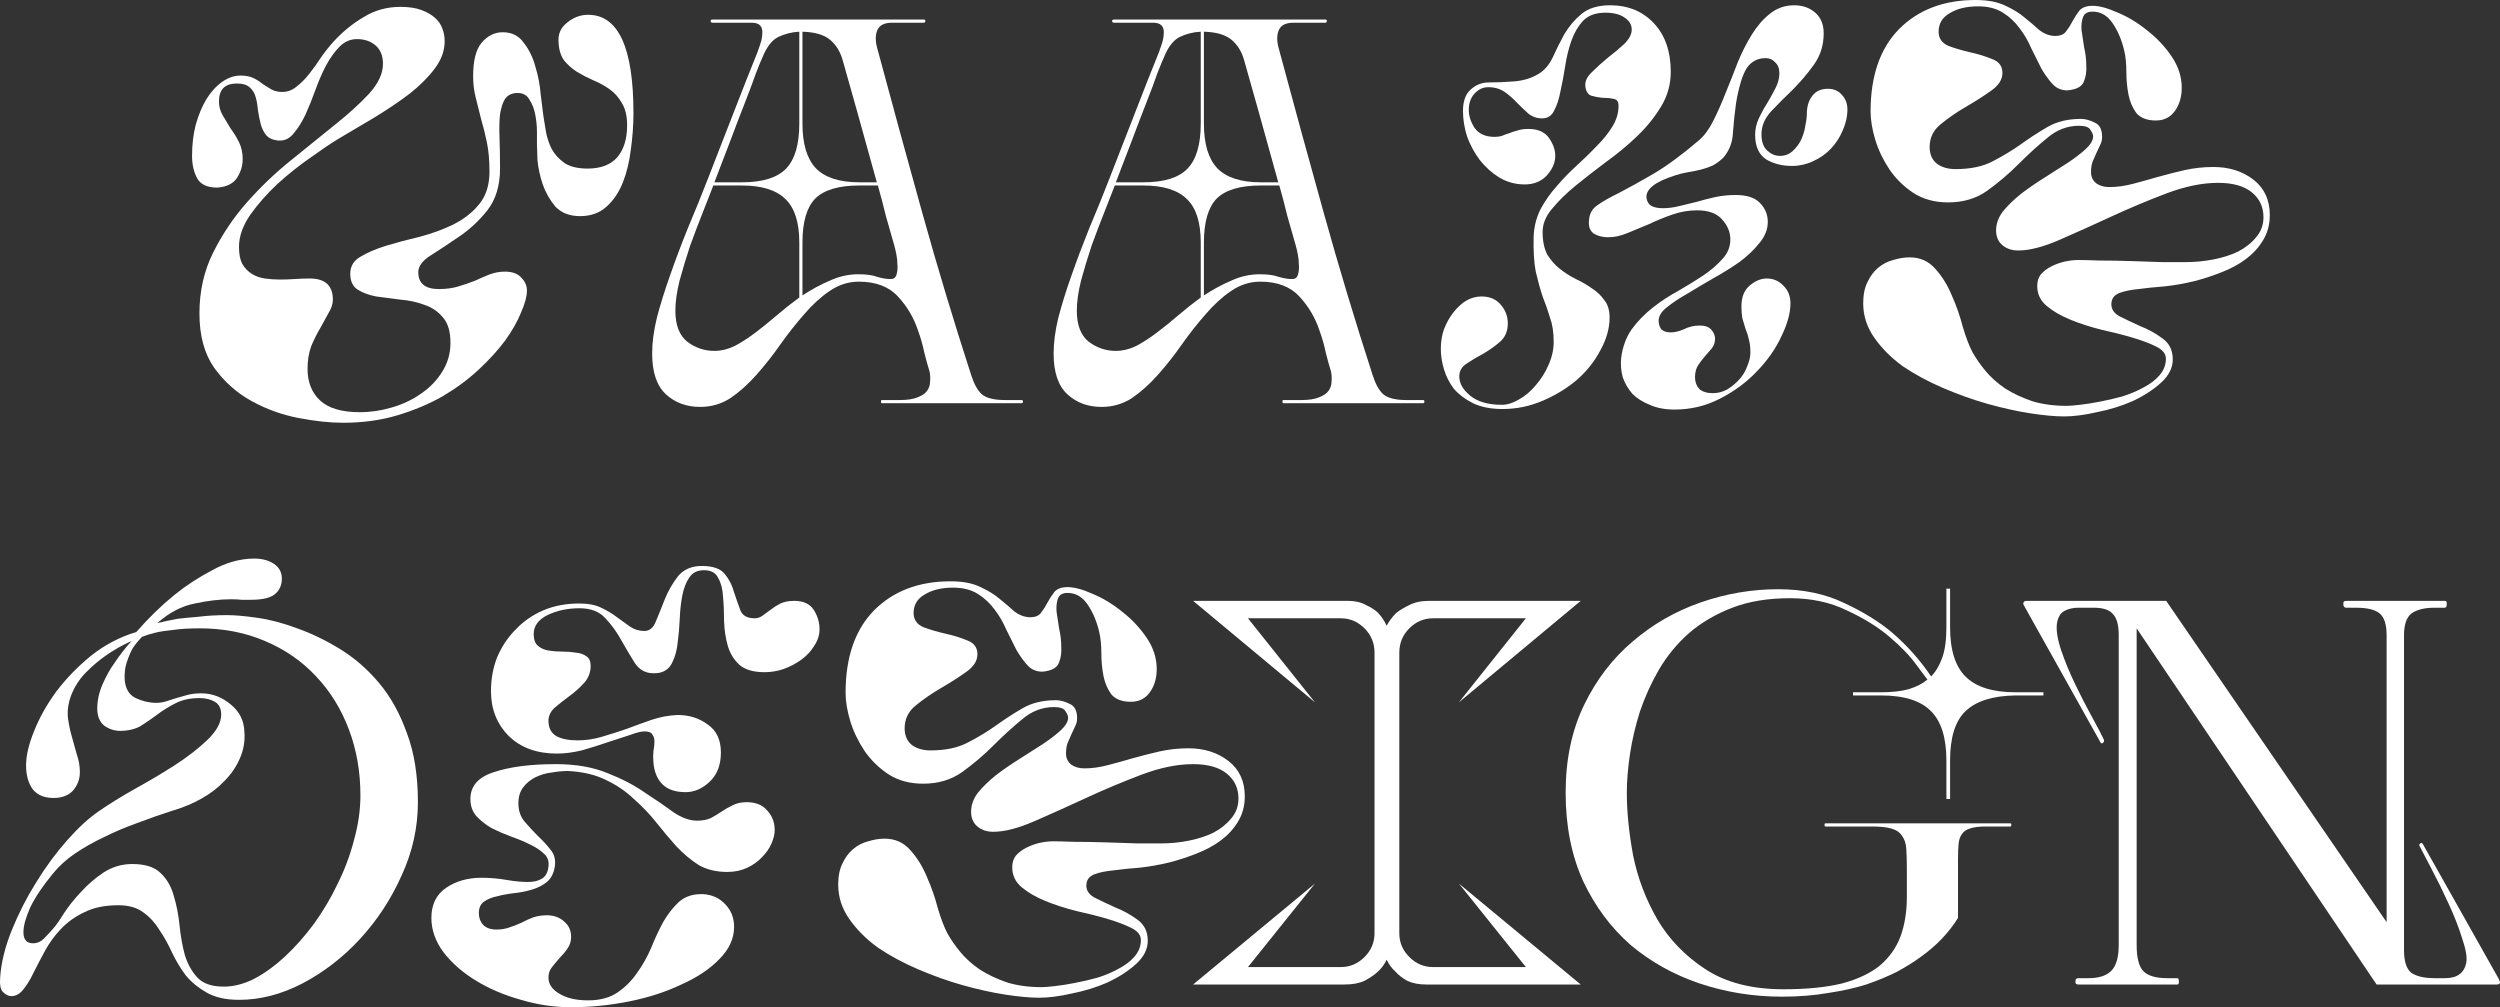
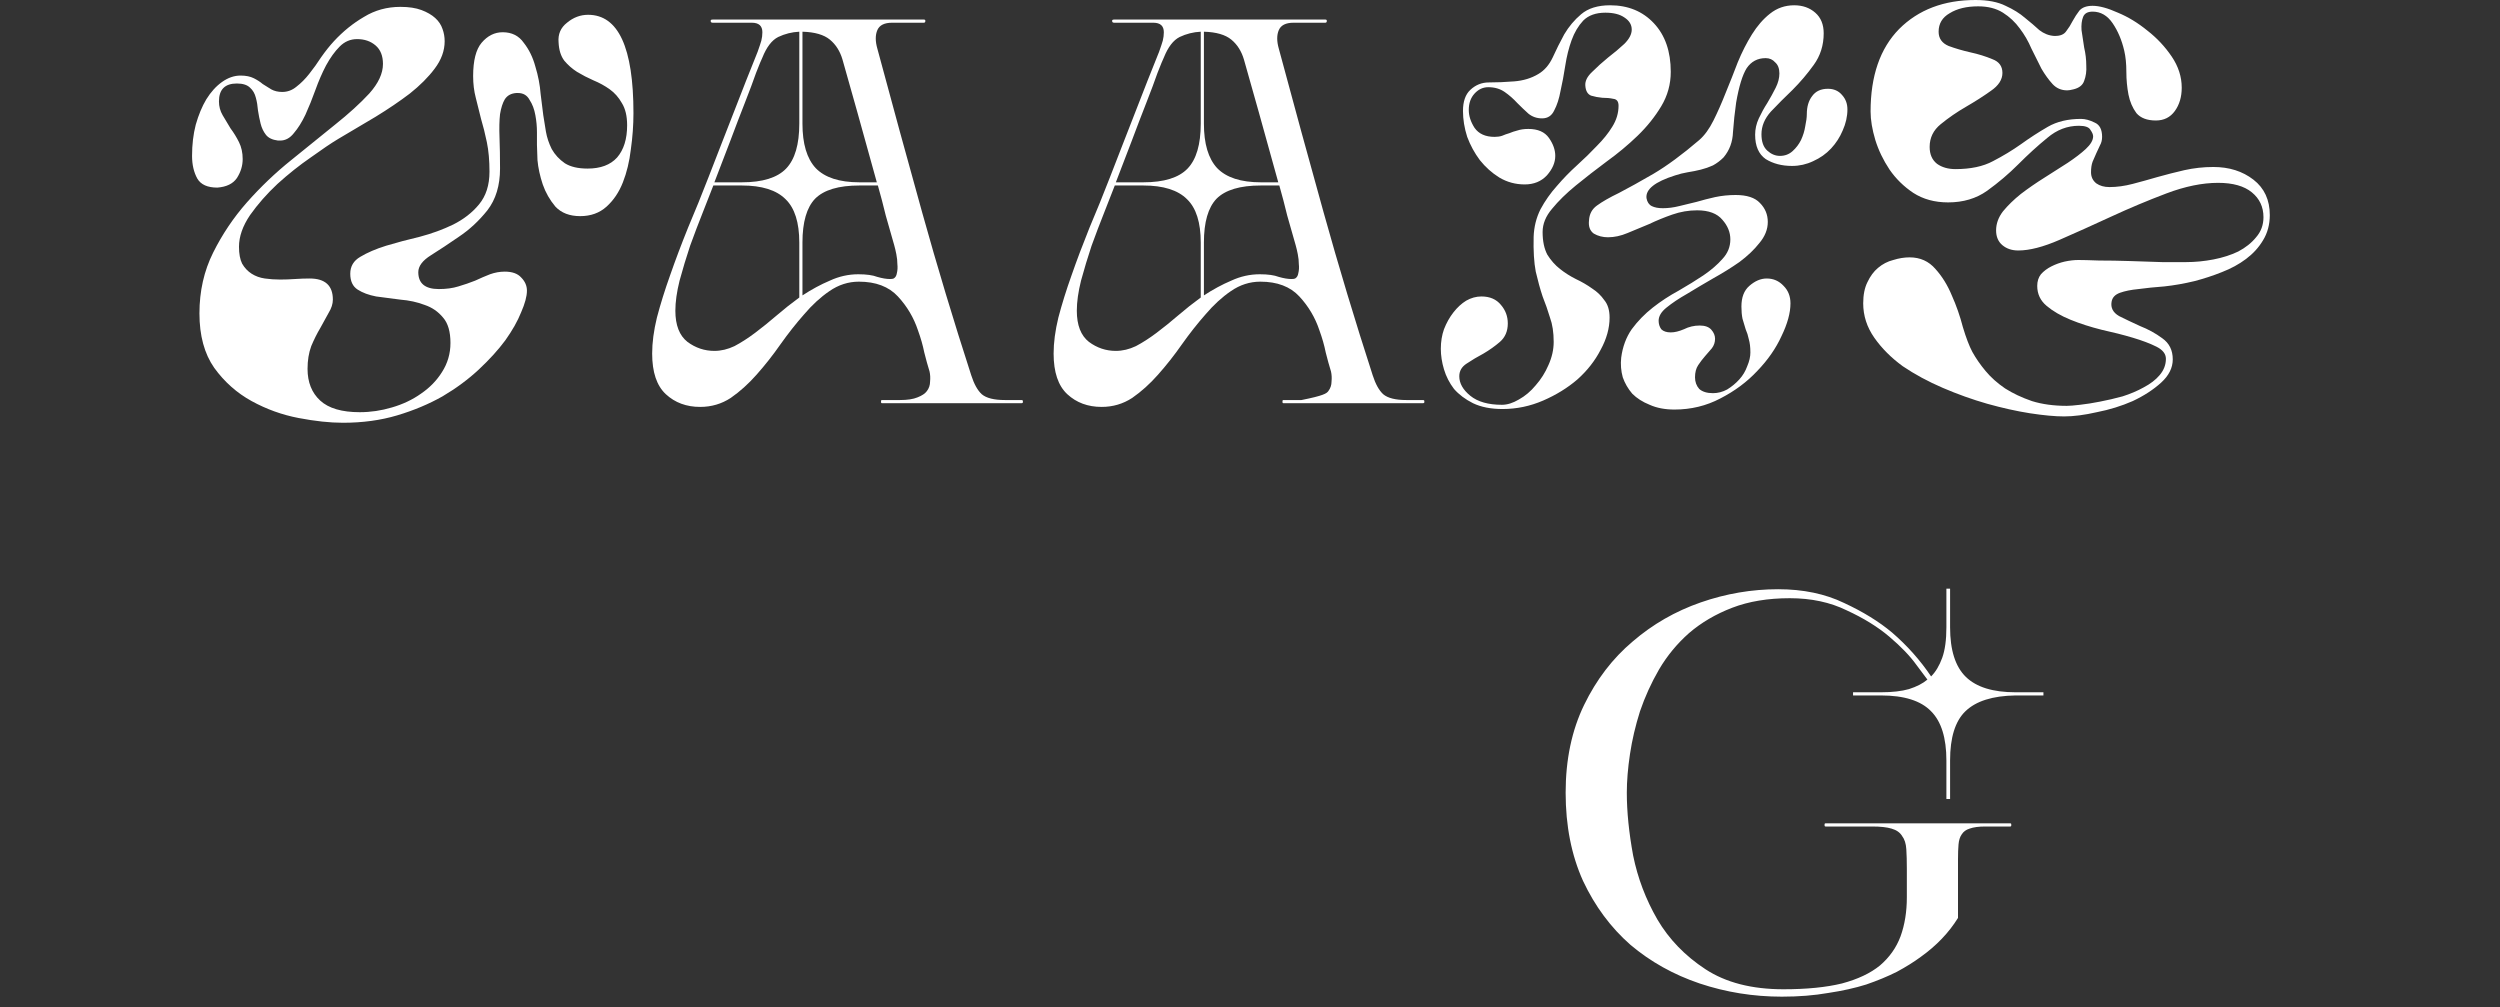
<svg xmlns="http://www.w3.org/2000/svg" width="968" height="390" viewBox="0 0 968 390" fill="none">
  <rect x="0" y="0" width="968" height="390" fill="#333333" stroke="none" />
  <g style="mix-blend-mode:overlay">
    <path d="M195.451 105.173C198.31 105.173 200.42 105.923 201.781 107.424C203.278 108.924 204.027 110.63 204.027 112.539C204.027 114.722 203.278 117.518 201.781 120.929C200.42 124.339 198.378 127.954 195.655 131.773C192.932 135.456 189.529 139.208 185.445 143.027C181.361 146.847 176.665 150.325 171.356 153.463C166.047 156.464 160.193 158.919 153.795 160.829C147.397 162.739 140.387 163.694 132.763 163.694C127.727 163.694 122.009 163.08 115.611 161.852C109.213 160.624 103.155 158.442 97.438 155.304C91.72 152.167 86.888 147.87 82.94 142.413C79.128 136.957 77.223 129.932 77.223 121.338C77.223 112.744 78.992 104.9 82.532 97.807C86.071 90.713 90.427 84.234 95.6 78.368C100.909 72.366 106.627 66.91 112.752 61.999C118.878 57.088 124.528 52.518 129.7 48.29C135.009 44.061 139.434 40.037 142.973 36.217C146.512 32.261 148.282 28.442 148.282 24.759C148.282 21.621 147.329 19.234 145.423 17.597C143.518 15.96 141.135 15.142 138.277 15.142C135.69 15.142 133.444 16.096 131.538 18.006C129.632 19.916 127.863 22.372 126.229 25.372C124.732 28.237 123.37 31.375 122.145 34.785C120.92 38.195 119.627 41.401 118.266 44.402C116.904 47.267 115.407 49.654 113.773 51.563C112.276 53.473 110.506 54.428 108.464 54.428H107.647C105.469 54.155 103.904 53.405 102.951 52.177C101.998 50.95 101.317 49.517 100.909 47.88C100.501 46.243 100.16 44.538 99.888 42.765C99.752 40.992 99.48 39.355 99.071 37.854C98.663 36.217 97.914 34.921 96.825 33.966C95.736 32.875 94.035 32.33 91.72 32.33C87.092 32.33 84.778 34.648 84.778 39.286C84.778 41.196 85.254 42.97 86.207 44.606C87.16 46.243 88.181 47.949 89.27 49.722C90.495 51.359 91.584 53.132 92.537 55.042C93.49 56.952 93.966 59.134 93.966 61.59C93.966 64.181 93.218 66.637 91.72 68.956C90.223 71.138 87.704 72.366 84.165 72.639C80.354 72.639 77.767 71.48 76.406 69.16C75.044 66.705 74.364 63.772 74.364 60.362C74.364 55.997 74.84 51.973 75.793 48.29C76.882 44.47 78.244 41.196 79.877 38.468C81.647 35.603 83.689 33.353 86.003 31.716C88.317 30.079 90.699 29.26 93.15 29.26C95.192 29.26 96.893 29.601 98.255 30.283C99.616 30.965 100.773 31.716 101.726 32.534C102.815 33.216 103.904 33.898 104.993 34.58C106.218 35.262 107.647 35.603 109.281 35.603C111.323 35.603 113.161 34.921 114.794 33.557C116.564 32.193 118.198 30.556 119.695 28.646C121.328 26.6 122.894 24.418 124.391 22.099C126.025 19.78 127.658 17.733 129.292 15.96C132.831 12.141 136.711 9.003 140.931 6.548C145.151 3.956 149.848 2.66 155.02 2.66C158.288 2.66 161.01 3.069 163.188 3.888C165.366 4.706 167.136 5.729 168.497 6.957C169.859 8.185 170.811 9.617 171.356 11.254C171.9 12.755 172.173 14.323 172.173 15.96C172.173 19.643 170.88 23.19 168.293 26.6C165.843 29.874 162.644 33.08 158.696 36.217C154.748 39.218 150.324 42.219 145.423 45.22C140.523 48.085 135.69 50.95 130.926 53.814C128.203 55.451 124.664 57.838 120.308 60.976C115.951 63.977 111.663 67.387 107.443 71.207C103.359 75.026 99.82 79.05 96.825 83.279C93.966 87.508 92.537 91.6 92.537 95.556C92.537 98.284 92.945 100.467 93.762 102.104C94.715 103.741 95.94 105.037 97.438 105.992C98.935 106.946 100.637 107.56 102.543 107.833C104.448 108.106 106.422 108.242 108.464 108.242C110.37 108.242 112.276 108.174 114.182 108.038C116.224 107.901 118.129 107.833 119.899 107.833C125.889 107.833 128.884 110.561 128.884 116.018C128.884 117.655 128.339 119.36 127.25 121.133C126.297 122.907 125.208 124.885 123.983 127.067C122.758 129.113 121.601 131.432 120.512 134.024C119.559 136.616 119.082 139.549 119.082 142.823C119.082 148.006 120.716 152.099 123.983 155.1C127.25 158.101 132.355 159.601 139.298 159.601C143.518 159.601 147.669 158.987 151.753 157.76C155.973 156.532 159.717 154.759 162.984 152.44C166.387 150.121 169.11 147.324 171.152 144.05C173.33 140.64 174.419 136.889 174.419 132.796C174.419 128.431 173.466 125.157 171.56 122.975C169.654 120.656 167.272 119.019 164.413 118.064C161.555 116.973 158.424 116.291 155.02 116.018C151.617 115.609 148.486 115.199 145.628 114.79C142.769 114.244 140.387 113.358 138.481 112.13C136.575 110.902 135.622 108.856 135.622 105.992C135.622 103.127 136.915 100.944 139.502 99.444C142.224 97.807 145.559 96.375 149.507 95.147C153.591 93.919 157.947 92.76 162.576 91.668C167.204 90.441 171.492 88.872 175.44 86.962C179.524 84.916 182.859 82.324 185.445 79.187C188.168 75.913 189.529 71.684 189.529 66.501C189.529 62.135 189.189 58.316 188.508 55.042C187.828 51.768 187.079 48.767 186.262 46.039C185.581 43.174 184.901 40.446 184.22 37.854C183.54 35.262 183.199 32.466 183.199 29.465C183.199 23.463 184.288 19.166 186.466 16.574C188.781 13.846 191.503 12.482 194.634 12.482C198.173 12.482 200.896 13.846 202.802 16.574C204.844 19.166 206.341 22.235 207.294 25.782C208.383 29.328 209.064 32.875 209.336 36.422C209.744 39.968 210.085 42.697 210.357 44.606C210.629 46.38 210.97 48.494 211.378 50.95C211.786 53.269 212.535 55.519 213.624 57.702C214.849 59.885 216.551 61.726 218.729 63.227C220.907 64.591 223.834 65.273 227.509 65.273C232.546 65.273 236.358 63.84 238.944 60.976C241.531 57.975 242.824 53.814 242.824 48.494C242.824 44.947 242.143 42.083 240.782 39.9C239.557 37.718 237.991 35.944 236.085 34.58C234.18 33.216 232.07 32.057 229.755 31.102C227.577 30.147 225.467 29.056 223.425 27.828C221.52 26.6 219.886 25.168 218.525 23.531C217.163 21.758 216.415 19.37 216.279 16.369C216.006 13.232 217.095 10.708 219.546 8.799C221.996 6.752 224.719 5.729 227.713 5.729C239.421 5.729 245.274 18.416 245.274 43.788C245.274 48.426 244.934 53.132 244.253 57.907C243.709 62.545 242.688 66.773 241.19 70.593C239.693 74.412 237.583 77.55 234.86 80.005C232.138 82.461 228.734 83.688 224.651 83.688C220.567 83.688 217.368 82.461 215.053 80.005C212.875 77.413 211.242 74.549 210.153 71.411C209.064 68.138 208.383 65 208.111 61.999C207.975 58.998 207.907 57.02 207.907 56.065C207.907 54.974 207.907 53.337 207.907 51.154C207.907 48.972 207.702 46.789 207.294 44.606C206.886 42.288 206.137 40.309 205.048 38.673C204.095 36.899 202.598 36.013 200.556 36.013H199.943C197.901 36.149 196.404 36.968 195.451 38.468C194.634 39.832 194.021 41.742 193.613 44.197C193.341 46.653 193.273 49.654 193.409 53.2C193.545 56.747 193.613 60.771 193.613 65.273C193.613 71.821 191.98 77.209 188.712 81.438C185.445 85.53 181.77 88.94 177.686 91.668C173.738 94.397 170.131 96.784 166.864 98.83C163.597 100.876 161.963 103.059 161.963 105.378C161.963 109.743 164.618 111.925 169.927 111.925C172.785 111.925 175.304 111.584 177.482 110.902C179.796 110.22 181.974 109.47 184.016 108.652C186.058 107.697 187.964 106.878 189.733 106.196C191.639 105.514 193.545 105.173 195.451 105.173Z" fill="white" />
    <path d="M341.545 154.895H348.488C351.346 154.895 353.593 154.554 355.226 153.872C356.996 153.19 358.221 152.371 358.902 151.417C359.718 150.325 360.127 149.098 360.127 147.733C360.263 146.369 360.195 145.073 359.923 143.846C359.242 141.663 358.561 139.208 357.881 136.48C357.336 133.751 356.519 130.887 355.43 127.886C353.797 122.975 351.21 118.61 347.671 114.79C344.132 110.971 339.095 109.061 332.561 109.061C328.477 109.061 324.665 110.289 321.126 112.744C317.723 115.063 314.455 118.064 311.324 121.747C308.194 125.294 305.131 129.182 302.136 133.41C299.277 137.503 296.214 141.39 292.947 145.073C289.816 148.62 286.481 151.621 282.942 154.077C279.402 156.396 275.454 157.555 271.098 157.555C265.789 157.555 261.365 155.918 257.826 152.644C254.286 149.37 252.517 144.119 252.517 136.889C252.517 132.66 253.129 128.022 254.354 122.975C255.716 117.791 257.417 112.335 259.459 106.605C261.501 100.74 263.815 94.601 266.402 88.19C269.124 81.779 271.779 75.231 274.365 68.547C275.591 65.409 277.02 61.726 278.653 57.497C280.287 53.269 281.989 48.904 283.758 44.402C285.528 39.9 287.23 35.535 288.863 31.306C290.633 26.941 292.13 23.19 293.355 20.052C294.036 18.143 294.513 16.71 294.785 15.755C295.057 14.664 295.193 13.573 295.193 12.482C295.193 10.026 293.832 8.799 291.109 8.799H275.999C275.454 8.799 275.182 8.594 275.182 8.185V7.98C275.182 7.707 275.454 7.571 275.999 7.571H357.676C358.085 7.571 358.289 7.707 358.289 7.98V8.185C358.289 8.594 358.085 8.799 357.676 8.799H345.425C342.43 8.799 340.524 9.753 339.707 11.663C338.891 13.573 338.891 15.96 339.707 18.825C345.425 40.105 351.21 61.249 357.064 82.256C362.917 103.263 369.247 124.271 376.054 145.278C377.143 148.688 378.504 151.144 380.138 152.644C381.908 154.145 384.902 154.895 389.122 154.895H395.452C395.861 154.895 396.065 155.031 396.065 155.304V155.714C396.065 155.986 395.861 156.123 395.452 156.123H341.545C341.273 156.123 341.137 155.986 341.137 155.714V155.304C341.137 155.031 341.273 154.895 341.545 154.895ZM287.23 71.821H276.203C275.114 74.685 273.753 78.164 272.119 82.256C270.486 86.348 268.852 90.645 267.219 95.147C265.721 99.648 264.36 104.15 263.135 108.652C262.046 113.017 261.501 116.905 261.501 120.315C261.501 125.908 263.067 129.932 266.198 132.387C269.329 134.706 272.8 135.866 276.612 135.866C279.198 135.866 281.784 135.252 284.371 134.024C286.957 132.66 289.612 130.955 292.334 128.909C295.057 126.863 297.848 124.612 300.706 122.156C303.565 119.701 306.492 117.382 309.487 115.199V93.919C309.487 86.144 307.717 80.551 304.178 77.141C300.638 73.594 294.989 71.821 287.23 71.821ZM295.193 22.303C294.785 23.122 293.968 25.1 292.743 28.237C291.654 31.375 290.224 35.194 288.455 39.696C286.685 44.197 284.779 49.176 282.737 54.633C280.695 59.953 278.653 65.273 276.612 70.593H287.23C295.261 70.593 300.979 68.82 304.382 65.273C307.785 61.726 309.487 55.929 309.487 47.88V12.277C306.628 12.413 303.905 13.095 301.319 14.323C298.869 15.551 296.827 18.211 295.193 22.303ZM346.242 94.942C345.153 91.123 344.064 87.303 342.975 83.484C342.022 79.528 341.001 75.64 339.912 71.821H332.765C324.733 71.821 319.016 73.526 315.613 76.936C312.345 80.346 310.712 86.007 310.712 93.919V114.381C314.251 112.062 317.791 110.152 321.33 108.652C324.869 107.015 328.545 106.196 332.356 106.196C335.487 106.196 337.938 106.537 339.707 107.219C341.613 107.765 343.247 108.038 344.608 108.038C345.289 108.038 345.765 107.97 346.037 107.833C346.718 107.424 347.126 106.742 347.263 105.787C347.535 104.696 347.603 103.536 347.467 102.308C347.467 101.081 347.331 99.785 347.058 98.421C346.786 97.057 346.514 95.897 346.242 94.942ZM332.765 70.593H339.503C336.781 60.771 334.262 51.7 331.948 43.379C329.634 35.058 327.728 28.305 326.231 23.122C325.278 19.848 323.644 17.256 321.33 15.346C319.016 13.437 315.476 12.413 310.712 12.277V47.88C310.712 55.656 312.414 61.385 315.817 65.068C319.356 68.751 325.005 70.593 332.765 70.593Z" fill="white" />
-     <path d="M496.988 154.895H503.93C506.789 154.895 509.035 154.554 510.669 153.872C512.438 153.19 513.664 152.371 514.344 151.417C515.161 150.325 515.569 149.098 515.569 147.733C515.706 146.369 515.637 145.073 515.365 143.846C514.685 141.663 514.004 139.208 513.323 136.48C512.779 133.751 511.962 130.887 510.873 127.886C509.239 122.975 506.653 118.61 503.114 114.79C499.574 110.971 494.537 109.061 488.003 109.061C483.919 109.061 480.108 110.289 476.568 112.744C473.165 115.063 469.898 118.064 466.767 121.747C463.636 125.294 460.573 129.182 457.578 133.41C454.72 137.503 451.657 141.39 448.39 145.073C445.259 148.62 441.923 151.621 438.384 154.077C434.845 156.396 430.897 157.555 426.541 157.555C421.232 157.555 416.808 155.918 413.268 152.644C409.729 149.37 407.959 144.119 407.959 136.889C407.959 132.66 408.572 128.022 409.797 122.975C411.158 117.791 412.86 112.335 414.902 106.605C416.944 100.74 419.258 94.601 421.844 88.19C424.567 81.779 427.222 75.231 429.808 68.547C431.033 65.409 432.463 61.726 434.096 57.497C435.73 53.269 437.431 48.904 439.201 44.402C440.971 39.9 442.672 35.535 444.306 31.306C446.075 26.941 447.573 23.19 448.798 20.052C449.479 18.143 449.955 16.71 450.227 15.755C450.5 14.664 450.636 13.573 450.636 12.482C450.636 10.026 449.274 8.799 446.552 8.799H431.442C430.897 8.799 430.625 8.594 430.625 8.185V7.98C430.625 7.707 430.897 7.571 431.442 7.571H513.119C513.527 7.571 513.732 7.707 513.732 7.98V8.185C513.732 8.594 513.527 8.799 513.119 8.799H500.867C497.873 8.799 495.967 9.753 495.15 11.663C494.333 13.573 494.333 15.96 495.15 18.825C500.867 40.105 506.653 61.249 512.506 82.256C518.36 103.263 524.69 124.271 531.497 145.278C532.586 148.688 533.947 151.144 535.58 152.644C537.35 154.145 540.345 154.895 544.565 154.895H550.895C551.303 154.895 551.508 155.031 551.508 155.304V155.714C551.508 155.986 551.303 156.123 550.895 156.123H496.988C496.715 156.123 496.579 155.986 496.579 155.714V155.304C496.579 155.031 496.715 154.895 496.988 154.895ZM442.672 71.821H431.646C430.557 74.685 429.195 78.164 427.562 82.256C425.928 86.348 424.295 90.645 422.661 95.147C421.164 99.648 419.802 104.15 418.577 108.652C417.488 113.017 416.944 116.905 416.944 120.315C416.944 125.908 418.509 129.932 421.64 132.387C424.771 134.706 428.242 135.866 432.054 135.866C434.641 135.866 437.227 135.252 439.813 134.024C442.4 132.66 445.054 130.955 447.777 128.909C450.5 126.863 453.29 124.612 456.149 122.156C459.008 119.701 461.934 117.382 464.929 115.199V93.919C464.929 86.144 463.16 80.551 459.62 77.141C456.081 73.594 450.432 71.821 442.672 71.821ZM450.636 22.303C450.227 23.122 449.411 25.1 448.185 28.237C447.096 31.375 445.667 35.194 443.897 39.696C442.128 44.197 440.222 49.176 438.18 54.633C436.138 59.953 434.096 65.273 432.054 70.593H442.672C450.704 70.593 456.421 68.82 459.824 65.273C463.228 61.726 464.929 55.929 464.929 47.88V12.277C462.071 12.413 459.348 13.095 456.762 14.323C454.311 15.551 452.269 18.211 450.636 22.303ZM501.684 94.942C500.595 91.123 499.506 87.303 498.417 83.484C497.464 79.528 496.443 75.64 495.354 71.821H488.207C480.176 71.821 474.458 73.526 471.055 76.936C467.788 80.346 466.154 86.007 466.154 93.919V114.381C469.694 112.062 473.233 110.152 476.773 108.652C480.312 107.015 483.987 106.196 487.799 106.196C490.93 106.196 493.38 106.537 495.15 107.219C497.056 107.765 498.689 108.038 500.051 108.038C500.731 108.038 501.208 107.97 501.48 107.833C502.161 107.424 502.569 106.742 502.705 105.787C502.977 104.696 503.046 103.536 502.909 102.308C502.909 101.081 502.773 99.785 502.501 98.421C502.229 97.057 501.956 95.897 501.684 94.942ZM488.207 70.593H494.946C492.223 60.771 489.705 51.7 487.391 43.379C485.076 35.058 483.171 28.305 481.673 23.122C480.72 19.848 479.087 17.256 476.773 15.346C474.458 13.437 470.919 12.413 466.154 12.277V47.88C466.154 55.656 467.856 61.385 471.259 65.068C474.799 68.751 480.448 70.593 488.207 70.593Z" fill="white" />
+     <path d="M496.988 154.895H503.93C512.438 153.19 513.664 152.371 514.344 151.417C515.161 150.325 515.569 149.098 515.569 147.733C515.706 146.369 515.637 145.073 515.365 143.846C514.685 141.663 514.004 139.208 513.323 136.48C512.779 133.751 511.962 130.887 510.873 127.886C509.239 122.975 506.653 118.61 503.114 114.79C499.574 110.971 494.537 109.061 488.003 109.061C483.919 109.061 480.108 110.289 476.568 112.744C473.165 115.063 469.898 118.064 466.767 121.747C463.636 125.294 460.573 129.182 457.578 133.41C454.72 137.503 451.657 141.39 448.39 145.073C445.259 148.62 441.923 151.621 438.384 154.077C434.845 156.396 430.897 157.555 426.541 157.555C421.232 157.555 416.808 155.918 413.268 152.644C409.729 149.37 407.959 144.119 407.959 136.889C407.959 132.66 408.572 128.022 409.797 122.975C411.158 117.791 412.86 112.335 414.902 106.605C416.944 100.74 419.258 94.601 421.844 88.19C424.567 81.779 427.222 75.231 429.808 68.547C431.033 65.409 432.463 61.726 434.096 57.497C435.73 53.269 437.431 48.904 439.201 44.402C440.971 39.9 442.672 35.535 444.306 31.306C446.075 26.941 447.573 23.19 448.798 20.052C449.479 18.143 449.955 16.71 450.227 15.755C450.5 14.664 450.636 13.573 450.636 12.482C450.636 10.026 449.274 8.799 446.552 8.799H431.442C430.897 8.799 430.625 8.594 430.625 8.185V7.98C430.625 7.707 430.897 7.571 431.442 7.571H513.119C513.527 7.571 513.732 7.707 513.732 7.98V8.185C513.732 8.594 513.527 8.799 513.119 8.799H500.867C497.873 8.799 495.967 9.753 495.15 11.663C494.333 13.573 494.333 15.96 495.15 18.825C500.867 40.105 506.653 61.249 512.506 82.256C518.36 103.263 524.69 124.271 531.497 145.278C532.586 148.688 533.947 151.144 535.58 152.644C537.35 154.145 540.345 154.895 544.565 154.895H550.895C551.303 154.895 551.508 155.031 551.508 155.304V155.714C551.508 155.986 551.303 156.123 550.895 156.123H496.988C496.715 156.123 496.579 155.986 496.579 155.714V155.304C496.579 155.031 496.715 154.895 496.988 154.895ZM442.672 71.821H431.646C430.557 74.685 429.195 78.164 427.562 82.256C425.928 86.348 424.295 90.645 422.661 95.147C421.164 99.648 419.802 104.15 418.577 108.652C417.488 113.017 416.944 116.905 416.944 120.315C416.944 125.908 418.509 129.932 421.64 132.387C424.771 134.706 428.242 135.866 432.054 135.866C434.641 135.866 437.227 135.252 439.813 134.024C442.4 132.66 445.054 130.955 447.777 128.909C450.5 126.863 453.29 124.612 456.149 122.156C459.008 119.701 461.934 117.382 464.929 115.199V93.919C464.929 86.144 463.16 80.551 459.62 77.141C456.081 73.594 450.432 71.821 442.672 71.821ZM450.636 22.303C450.227 23.122 449.411 25.1 448.185 28.237C447.096 31.375 445.667 35.194 443.897 39.696C442.128 44.197 440.222 49.176 438.18 54.633C436.138 59.953 434.096 65.273 432.054 70.593H442.672C450.704 70.593 456.421 68.82 459.824 65.273C463.228 61.726 464.929 55.929 464.929 47.88V12.277C462.071 12.413 459.348 13.095 456.762 14.323C454.311 15.551 452.269 18.211 450.636 22.303ZM501.684 94.942C500.595 91.123 499.506 87.303 498.417 83.484C497.464 79.528 496.443 75.64 495.354 71.821H488.207C480.176 71.821 474.458 73.526 471.055 76.936C467.788 80.346 466.154 86.007 466.154 93.919V114.381C469.694 112.062 473.233 110.152 476.773 108.652C480.312 107.015 483.987 106.196 487.799 106.196C490.93 106.196 493.38 106.537 495.15 107.219C497.056 107.765 498.689 108.038 500.051 108.038C500.731 108.038 501.208 107.97 501.48 107.833C502.161 107.424 502.569 106.742 502.705 105.787C502.977 104.696 503.046 103.536 502.909 102.308C502.909 101.081 502.773 99.785 502.501 98.421C502.229 97.057 501.956 95.897 501.684 94.942ZM488.207 70.593H494.946C492.223 60.771 489.705 51.7 487.391 43.379C485.076 35.058 483.171 28.305 481.673 23.122C480.72 19.848 479.087 17.256 476.773 15.346C474.458 13.437 470.919 12.413 466.154 12.277V47.88C466.154 55.656 467.856 61.385 471.259 65.068C474.799 68.751 480.448 70.593 488.207 70.593Z" fill="white" />
    <path d="M677.75 136.48C677.75 134.433 677.546 132.728 677.138 131.364C676.866 130 676.457 128.704 675.913 127.476C675.504 126.112 675.096 124.748 674.687 123.384C674.415 122.02 674.279 120.451 674.279 118.678C674.279 115.131 675.3 112.471 677.342 110.698C679.52 108.788 681.766 107.833 684.08 107.833C686.667 107.833 688.845 108.788 690.615 110.698C692.384 112.471 693.269 114.722 693.269 117.45C693.269 121.133 692.112 125.362 689.798 130.136C687.62 134.911 684.489 139.412 680.405 143.641C676.457 147.87 671.693 151.417 666.111 154.281C660.666 157.146 654.745 158.578 648.346 158.578C644.671 158.578 641.472 157.964 638.749 156.737C636.027 155.645 633.781 154.213 632.011 152.44C630.377 150.53 629.152 148.416 628.335 146.097C627.655 143.641 627.451 141.118 627.723 138.526C628.267 134.297 629.629 130.614 631.807 127.476C634.121 124.339 636.843 121.543 639.974 119.087C643.105 116.632 646.441 114.449 649.98 112.539C653.519 110.493 656.718 108.515 659.577 106.605C662.572 104.559 665.022 102.445 666.928 100.262C668.97 98.08 669.991 95.556 669.991 92.692C669.991 89.963 668.97 87.44 666.928 85.121C664.886 82.665 661.619 81.438 657.127 81.438C653.86 81.438 650.661 81.983 647.53 83.075C644.399 84.166 641.404 85.394 638.545 86.758C635.686 87.985 632.896 89.145 630.173 90.236C627.587 91.327 625.068 91.873 622.618 91.873C620.576 91.873 618.738 91.396 617.105 90.441C615.607 89.349 614.995 87.644 615.267 85.325C615.403 82.87 616.424 80.96 618.33 79.596C620.372 78.096 623.231 76.459 626.906 74.685C630.582 72.775 635.006 70.32 640.179 67.319C645.488 64.181 651.409 59.816 657.944 54.224C659.985 52.45 661.823 49.926 663.457 46.653C665.09 43.379 666.656 39.832 668.153 36.013C669.787 32.057 671.352 28.101 672.85 24.145C674.483 20.189 676.321 16.574 678.363 13.3C680.405 10.026 682.719 7.366 685.306 5.32C688.028 3.137 691.159 2.046 694.698 2.046C697.966 2.046 700.688 3.001 702.866 4.911C705.044 6.821 706.133 9.481 706.133 12.891C706.133 17.529 704.84 21.621 702.254 25.168C699.803 28.578 697.081 31.784 694.086 34.785C691.091 37.65 688.3 40.446 685.714 43.174C683.264 45.902 682.038 48.835 682.038 51.973C682.038 54.837 682.787 56.952 684.285 58.316C685.782 59.68 687.416 60.362 689.185 60.362C691.091 60.362 692.725 59.748 694.086 58.52C695.447 57.293 696.536 55.86 697.353 54.224C698.17 52.45 698.714 50.677 698.987 48.904C699.395 46.994 699.599 45.425 699.599 44.197C699.599 41.333 700.28 39.014 701.641 37.24C703.002 35.331 705.044 34.376 707.767 34.376C710.081 34.376 711.919 35.194 713.28 36.831C714.641 38.332 715.322 40.173 715.322 42.356C715.322 45.084 714.709 47.812 713.484 50.54C712.395 53.132 710.898 55.451 708.992 57.497C707.086 59.544 704.772 61.181 702.049 62.408C699.463 63.636 696.74 64.25 693.882 64.25C689.934 64.25 686.531 63.363 683.672 61.59C680.949 59.68 679.588 56.542 679.588 52.177C679.588 49.995 680.065 47.88 681.017 45.834C681.97 43.788 683.059 41.81 684.285 39.9C685.51 37.854 686.599 35.876 687.552 33.966C688.505 32.057 688.981 30.215 688.981 28.442C688.981 26.532 688.436 25.1 687.347 24.145C686.395 23.053 685.169 22.508 683.672 22.508C680.541 22.508 678.091 23.804 676.321 26.396C674.687 28.987 673.326 33.421 672.237 39.696C671.693 43.515 671.284 47.335 671.012 51.154C670.876 54.974 669.651 58.248 667.336 60.976C666.111 62.204 664.75 63.227 663.253 64.045C661.755 64.727 660.19 65.273 658.556 65.682C656.923 66.091 655.221 66.432 653.451 66.705C651.818 66.978 650.184 67.387 648.551 67.933C640.791 70.388 637.116 73.321 637.524 76.731C637.796 78.232 638.477 79.255 639.566 79.801C640.655 80.346 642.084 80.619 643.854 80.619C645.896 80.619 648.006 80.346 650.184 79.801C652.362 79.255 654.608 78.709 656.923 78.164C659.237 77.482 661.619 76.868 664.069 76.322C666.656 75.776 669.31 75.504 672.033 75.504C676.389 75.504 679.52 76.527 681.426 78.573C683.468 80.619 684.489 83.075 684.489 85.939C684.489 88.804 683.4 91.532 681.222 94.124C679.18 96.716 676.593 99.171 673.462 101.49C670.331 103.673 666.928 105.787 663.253 107.833C659.713 109.879 656.378 111.857 653.247 113.767C650.116 115.54 647.462 117.314 645.284 119.087C643.242 120.724 642.221 122.429 642.221 124.203C642.221 125.43 642.561 126.522 643.242 127.476C644.058 128.295 645.284 128.704 646.917 128.704C648.415 128.704 650.116 128.295 652.022 127.476C653.928 126.522 655.97 126.044 658.148 126.044C660.19 126.044 661.687 126.59 662.64 127.681C663.593 128.772 664.069 129.932 664.069 131.159C664.069 132.524 663.661 133.751 662.844 134.843C662.027 135.797 661.143 136.821 660.19 137.912C659.237 139.003 658.352 140.163 657.535 141.39C656.718 142.618 656.31 144.187 656.31 146.097C656.31 147.87 656.854 149.37 657.944 150.598C659.169 151.689 660.938 152.235 663.253 152.235C665.158 152.235 666.996 151.758 668.766 150.803C670.535 149.711 672.101 148.416 673.462 146.915C674.824 145.414 675.845 143.709 676.525 141.8C677.342 139.89 677.75 138.116 677.75 136.48ZM591.785 49.926C595.46 49.926 598.115 51.086 599.748 53.405C601.382 55.724 602.199 58.043 602.199 60.362C602.199 62.954 601.11 65.477 598.932 67.933C596.753 70.252 593.895 71.411 590.355 71.411C586.816 71.411 583.549 70.525 580.554 68.751C577.695 66.978 575.177 64.727 572.999 61.999C570.957 59.271 569.323 56.27 568.098 52.996C567.009 49.586 566.465 46.243 566.465 42.97C566.465 39.286 567.418 36.558 569.323 34.785C571.365 32.875 573.748 31.92 576.47 31.92C579.601 31.92 582.868 31.784 586.271 31.511C589.811 31.238 592.942 30.283 595.664 28.646C597.979 27.282 599.816 25.168 601.178 22.303C602.539 19.302 604.036 16.301 605.67 13.3C607.44 10.299 609.618 7.707 612.204 5.525C614.927 3.206 618.67 2.046 623.435 2.046C630.377 2.046 636.027 4.365 640.383 9.003C644.739 13.641 646.917 19.916 646.917 27.828C646.917 32.602 645.692 37.036 643.242 41.128C640.791 45.22 637.728 49.04 634.053 52.587C630.377 56.133 626.362 59.475 622.005 62.613C617.785 65.75 613.838 68.82 610.162 71.821C606.487 74.822 603.424 77.823 600.973 80.824C598.523 83.688 597.298 86.689 597.298 89.827C597.298 93.374 597.911 96.306 599.136 98.625C600.497 100.808 602.131 102.65 604.036 104.15C605.942 105.651 607.984 106.946 610.162 108.038C612.476 109.129 614.586 110.357 616.492 111.721C618.398 112.949 619.964 114.449 621.189 116.222C622.55 117.859 623.231 120.11 623.231 122.975C623.231 127.067 622.073 131.228 619.759 135.456C617.581 139.685 614.586 143.505 610.775 146.915C606.963 150.189 602.539 152.917 597.502 155.1C592.465 157.282 587.224 158.374 581.779 158.374C577.287 158.374 573.475 157.623 570.344 156.123C567.35 154.622 564.899 152.781 562.993 150.598C561.224 148.279 559.93 145.756 559.114 143.027C558.297 140.299 557.889 137.639 557.889 135.047C557.889 132.319 558.297 129.795 559.114 127.476C560.067 125.021 561.292 122.838 562.789 120.929C564.287 119.019 565.92 117.518 567.69 116.427C569.596 115.336 571.57 114.79 573.611 114.79C576.879 114.79 579.397 115.881 581.167 118.064C582.936 120.11 583.821 122.497 583.821 125.226C583.821 128.227 582.8 130.614 580.758 132.387C578.852 134.024 576.742 135.525 574.428 136.889C572.114 138.116 569.936 139.412 567.894 140.776C565.988 142.004 565.035 143.641 565.035 145.687C565.035 148.416 566.465 150.939 569.323 153.258C572.182 155.577 576.266 156.737 581.575 156.737C583.617 156.737 585.795 156.055 588.109 154.69C590.56 153.326 592.738 151.485 594.643 149.166C596.685 146.847 598.319 144.255 599.544 141.39C600.905 138.389 601.586 135.388 601.586 132.387C601.586 128.704 601.11 125.567 600.157 122.975C599.34 120.247 598.387 117.518 597.298 114.79C596.345 111.925 595.46 108.72 594.643 105.173C593.963 101.626 593.691 97.125 593.827 91.668C593.963 87.849 594.848 84.302 596.481 81.028C598.251 77.754 600.361 74.753 602.811 72.025C605.262 69.16 607.848 66.501 610.571 64.045C613.429 61.453 616.016 58.93 618.33 56.474C620.78 54.019 622.754 51.563 624.252 49.108C625.885 46.516 626.702 43.788 626.702 40.923C626.702 39.286 626.021 38.4 624.66 38.263C623.435 37.991 622.005 37.854 620.372 37.854C618.874 37.718 617.445 37.445 616.084 37.036C614.723 36.49 613.974 35.194 613.838 33.148C613.702 31.375 614.586 29.601 616.492 27.828C618.398 25.918 620.44 24.077 622.618 22.303C624.932 20.53 627.042 18.757 628.948 16.983C630.854 15.073 631.807 13.232 631.807 11.459C631.807 9.549 630.854 7.98 628.948 6.752C627.178 5.525 624.728 4.911 621.597 4.911C617.922 4.911 615.063 5.934 613.021 7.98C611.115 10.026 609.618 12.55 608.529 15.551C607.44 18.552 606.623 21.826 606.078 25.372C605.534 28.919 604.921 32.193 604.241 35.194C603.696 38.195 602.879 40.719 601.79 42.765C600.837 44.811 599.272 45.834 597.094 45.834C595.052 45.834 593.282 45.22 591.785 43.993C590.423 42.765 588.994 41.401 587.497 39.9C585.999 38.263 584.366 36.831 582.596 35.603C580.826 34.376 578.716 33.762 576.266 33.762C574.224 33.762 572.454 34.58 570.957 36.217C569.46 37.854 568.711 39.968 568.711 42.56C568.711 44.879 569.46 47.198 570.957 49.517C572.59 51.836 575.177 52.996 578.716 52.996C579.805 52.996 580.758 52.859 581.575 52.587C582.528 52.177 583.481 51.836 584.434 51.563C585.387 51.154 586.408 50.813 587.497 50.54C588.722 50.131 590.151 49.926 591.785 49.926Z" fill="white" />
    <path d="M816.79 72.434C819.649 72.434 822.644 72.025 825.775 71.207C828.906 70.388 832.105 69.502 835.372 68.547C838.775 67.592 842.247 66.705 845.786 65.887C849.462 65.068 853.205 64.659 857.017 64.659C863.143 64.659 868.315 66.296 872.535 69.57C876.755 72.844 878.865 77.413 878.865 83.279C878.865 86.962 877.981 90.236 876.211 93.101C874.577 95.829 872.399 98.216 869.677 100.262C866.954 102.309 863.823 104.014 860.284 105.378C856.881 106.742 853.341 107.901 849.666 108.856C845.718 109.811 841.838 110.493 838.027 110.902C834.351 111.175 831.016 111.516 828.021 111.925C825.162 112.198 822.78 112.676 820.874 113.358C818.969 114.04 817.88 115.199 817.607 116.836C817.199 119.155 818.152 120.997 820.466 122.361C822.916 123.589 825.639 124.885 828.634 126.249C831.765 127.476 834.623 129.045 837.21 130.955C839.932 132.865 841.294 135.593 841.294 139.14C841.294 142.413 839.796 145.414 836.801 148.143C833.807 150.871 830.131 153.258 825.775 155.304C821.419 157.214 816.79 158.646 811.89 159.601C807.125 160.693 802.905 161.238 799.23 161.238C795.69 161.238 791.266 160.829 785.957 160.011C780.784 159.192 775.271 157.964 769.418 156.327C763.7 154.69 757.983 152.644 752.265 150.189C746.548 147.733 741.375 144.937 736.746 141.8C732.254 138.526 728.579 134.843 725.72 130.75C722.861 126.658 721.432 122.225 721.432 117.45C721.432 114.176 721.976 111.448 723.065 109.265C724.155 106.946 725.516 105.105 727.149 103.741C728.919 102.24 730.893 101.217 733.071 100.672C735.249 99.99 737.359 99.648 739.401 99.648C743.485 99.648 746.82 101.149 749.406 104.15C751.993 107.015 754.103 110.425 755.737 114.381C757.506 118.337 758.936 122.429 760.025 126.658C761.25 130.75 762.475 133.956 763.7 136.275C765.061 138.73 766.763 141.186 768.805 143.641C770.847 146.097 773.365 148.347 776.36 150.394C779.355 152.303 782.826 153.94 786.774 155.304C790.722 156.532 795.214 157.146 800.251 157.146C801.34 157.146 803.041 157.009 805.356 156.737C807.806 156.464 810.392 156.055 813.115 155.509C815.974 154.963 818.9 154.281 821.895 153.463C824.89 152.508 827.613 151.348 830.063 149.984C832.65 148.62 834.691 147.051 836.189 145.278C837.822 143.368 838.639 141.254 838.639 138.935C838.639 137.025 837.414 135.456 834.964 134.229C832.513 133.001 829.451 131.842 825.775 130.75C822.1 129.659 818.084 128.636 813.728 127.681C809.371 126.59 805.356 125.294 801.68 123.793C798.005 122.293 794.942 120.519 792.491 118.473C790.041 116.427 788.816 113.835 788.816 110.698C788.816 108.924 789.292 107.424 790.245 106.196C791.334 104.969 792.696 103.945 794.329 103.127C795.963 102.308 797.664 101.695 799.434 101.285C801.34 100.876 803.109 100.672 804.743 100.672C806.377 100.672 809.031 100.74 812.707 100.876C816.518 100.876 820.534 100.944 824.754 101.081C829.11 101.217 833.262 101.354 837.21 101.49C841.294 101.49 844.357 101.49 846.399 101.49C849.938 101.49 853.477 101.149 857.017 100.467C860.556 99.785 863.755 98.762 866.614 97.398C869.472 95.897 871.787 94.056 873.556 91.873C875.462 89.691 876.415 87.099 876.415 84.098C876.415 80.142 874.918 76.936 871.923 74.481C868.928 72.025 864.572 70.797 858.854 70.797C852.729 70.797 846.058 72.162 838.843 74.89C831.629 77.618 824.482 80.619 817.403 83.893C810.324 87.167 803.654 90.168 797.392 92.896C791.13 95.624 785.821 96.989 781.465 96.989C779.015 96.989 776.973 96.306 775.339 94.942C773.706 93.578 772.889 91.668 772.889 89.213C772.889 86.621 773.774 84.166 775.543 81.847C777.449 79.528 779.763 77.277 782.486 75.094C785.345 72.912 788.408 70.797 791.675 68.751C794.942 66.705 797.937 64.795 800.659 63.022C803.518 61.112 805.832 59.339 807.602 57.702C809.508 55.929 810.46 54.292 810.46 52.791C810.46 52.109 810.12 51.291 809.439 50.336C808.895 49.245 807.398 48.699 804.947 48.699C800.455 48.699 796.371 50.268 792.696 53.405C789.02 56.406 785.277 59.816 781.465 63.636C777.789 67.319 773.774 70.729 769.418 73.867C765.198 76.868 760.161 78.368 754.307 78.368C749.134 78.368 744.642 77.141 740.83 74.685C737.155 72.23 734.092 69.229 731.642 65.682C729.191 61.999 727.354 58.179 726.128 54.224C724.903 50.131 724.291 46.448 724.291 43.174C724.291 29.397 727.966 18.757 735.317 11.254C742.804 3.751 752.674 0 764.925 0C769.69 0 773.569 0.75 776.564 2.251C779.559 3.615 782.078 5.184 784.119 6.957C786.161 8.594 787.999 10.163 789.633 11.663C791.402 13.027 793.308 13.777 795.35 13.914H795.758C797.8 13.914 799.23 13.3 800.047 12.072C800.999 10.845 801.816 9.549 802.497 8.185C803.314 6.684 804.199 5.32 805.151 4.092C806.24 2.865 807.942 2.251 810.256 2.251C812.843 2.251 816.11 3.137 820.058 4.911C824.005 6.548 827.817 8.867 831.492 11.868C835.168 14.732 838.299 18.075 840.885 21.894C843.472 25.713 844.765 29.738 844.765 33.966C844.765 37.513 843.88 40.514 842.111 42.97C840.341 45.425 837.891 46.653 834.76 46.653C831.356 46.653 828.838 45.698 827.204 43.788C825.707 41.742 824.686 39.355 824.141 36.626C823.597 33.762 823.325 30.829 823.325 27.828C823.325 24.69 823.052 21.962 822.508 19.643C821.555 15.551 820.058 12.004 818.016 9.003C815.974 6.002 813.387 4.502 810.256 4.502C808.35 4.502 807.125 5.184 806.581 6.548C806.036 7.912 805.832 9.617 805.968 11.663C806.24 13.709 806.581 15.96 806.989 18.416C807.534 20.735 807.806 23.053 807.806 25.372C807.942 27.555 807.67 29.533 806.989 31.306C806.445 32.943 805.083 34.035 802.905 34.58C801.816 34.853 800.999 34.989 800.455 34.989C798.141 34.989 796.235 34.171 794.738 32.534C793.24 30.897 791.811 28.919 790.449 26.6C789.224 24.145 787.931 21.553 786.57 18.825C785.345 15.96 783.847 13.368 782.078 11.049C780.308 8.594 778.13 6.548 775.543 4.911C772.957 3.274 769.758 2.455 765.946 2.455C761.454 2.455 757.778 3.342 754.92 5.115C752.061 6.752 750.632 9.14 750.632 12.277C750.632 14.869 751.925 16.71 754.511 17.802C757.098 18.757 759.888 19.575 762.883 20.257C766.014 20.939 768.873 21.826 771.459 22.917C774.046 23.872 775.339 25.645 775.339 28.237C775.339 30.829 773.842 33.148 770.847 35.194C767.988 37.24 764.789 39.286 761.25 41.333C757.71 43.379 754.443 45.63 751.448 48.085C748.59 50.404 747.16 53.337 747.16 56.883C747.16 59.748 748.113 61.931 750.019 63.431C751.925 64.795 754.307 65.477 757.166 65.477C763.019 65.477 767.852 64.454 771.664 62.408C775.611 60.362 779.219 58.179 782.486 55.86C785.889 53.405 789.36 51.154 792.9 49.108C796.439 47.062 800.727 46.039 805.764 46.039C807.398 46.039 809.167 46.516 811.073 47.471C812.979 48.29 813.932 50.131 813.932 52.996C813.932 54.224 813.66 55.315 813.115 56.27C812.707 57.224 812.23 58.248 811.686 59.339C811.277 60.294 810.801 61.385 810.256 62.613C809.848 63.704 809.644 65.068 809.644 66.705C809.644 68.478 810.324 69.911 811.686 71.002C813.047 71.957 814.749 72.434 816.79 72.434Z" fill="white" />
-     <path d="M37.662 274.391C37.662 271.254 38.343 268.116 39.704 264.979C41.066 261.842 42.631 259.045 44.401 256.59C46.307 253.725 48.485 250.929 50.935 248.2C47.532 249.701 44.265 251.542 41.134 253.725C38.547 255.498 35.961 257.681 33.374 260.273C30.788 262.865 28.814 265.934 27.453 269.481C26.5 272.072 26.091 274.664 26.228 277.256C26.5 279.711 26.976 282.167 27.657 284.622C28.338 287.078 29.018 289.533 29.699 291.988C30.516 294.307 30.924 296.626 30.924 298.945C30.924 301.674 30.039 304.061 28.27 306.107C26.5 308.017 23.981 308.972 20.714 308.972C17.175 308.972 14.521 307.88 12.751 305.698C10.981 303.379 10.096 300.241 10.096 296.285C10.096 292.602 11.117 288.237 13.159 283.19C15.201 278.006 18.06 272.891 21.735 267.844C25.547 262.796 30.039 258.158 35.212 253.93C40.521 249.701 46.375 246.632 52.773 244.722C57.401 239.402 62.302 234.627 67.475 230.399C71.831 226.852 76.731 223.646 82.177 220.782C87.622 217.781 93.067 216.28 98.512 216.28C101.507 216.28 104.025 216.962 106.067 218.326C108.109 219.69 109.13 221.6 109.13 224.056C109.13 226.647 108.177 228.694 106.272 230.194C104.502 231.558 101.439 232.24 97.083 232.24C95.994 232.24 94.837 232.24 93.612 232.24C92.386 232.104 91.025 232.036 89.528 232.036C85.171 232.036 80.475 232.581 75.438 233.673C70.401 234.627 65.569 237.151 60.941 241.243C63.255 240.698 65.841 240.152 68.7 239.607C71.014 239.334 73.805 239.061 77.072 238.788C80.339 238.379 83.946 238.174 87.894 238.174C90.889 238.174 94.769 238.515 99.533 239.197C104.434 239.879 109.607 241.243 115.052 243.29C120.497 245.199 126.01 247.859 131.592 251.27C137.173 254.68 142.21 259.045 146.702 264.365C151.194 269.685 154.802 276.165 157.524 283.804C160.383 291.306 161.812 300.241 161.812 310.609C161.812 320.43 159.702 329.911 155.482 339.05C151.398 348.19 146.021 356.375 139.351 363.604C132.817 370.698 125.398 376.427 117.094 380.792C108.926 385.021 100.758 387.135 92.591 387.135C87.418 387.135 83.198 386.18 79.931 384.271C76.8 382.497 74.145 380.315 71.967 377.723C69.925 374.995 68.155 372.062 66.658 368.924C65.16 365.651 63.527 362.718 61.757 360.126C60.124 357.398 58.082 355.147 55.632 353.374C53.181 351.464 49.914 350.509 45.83 350.509C40.657 350.509 36.301 351.396 32.762 353.169C29.222 354.806 26.16 356.988 23.573 359.717C21.123 362.309 19.081 365.105 17.447 368.106C15.814 371.107 14.316 373.972 12.955 376.7C11.73 379.292 10.437 381.406 9.075 383.043C7.714 384.816 6.149 385.703 4.379 385.703C3.29 385.703 2.201 385.157 1.112 384.066C0.159 383.111 -0.182 381.133 0.091 378.132C0.499 372.539 1.997 366.537 4.583 360.126C7.169 353.715 10.3 347.576 13.976 341.71C17.651 335.708 21.667 330.252 26.023 325.341C30.38 320.43 34.463 316.679 38.275 314.087C42.223 311.359 46.851 308.494 52.16 305.493C57.605 302.492 62.778 299.423 67.679 296.285C72.716 293.012 76.936 289.738 80.339 286.464C83.878 283.054 85.648 279.78 85.648 276.642C85.648 274.323 84.831 272.686 83.198 271.731C81.564 270.776 79.59 270.299 77.276 270.299C73.601 270.299 70.47 270.981 67.883 272.345C65.433 273.573 63.119 275.005 60.941 276.642C58.763 278.279 56.584 279.78 54.406 281.144C52.228 282.371 49.574 282.985 46.443 282.985C44.265 282.985 42.223 282.303 40.317 280.939C38.547 279.439 37.662 277.256 37.662 274.391ZM20.51 338.232C16.562 343.006 13.636 347.371 11.73 351.327C9.96 355.283 9.075 358.489 9.075 360.944C9.075 363.809 10.3 365.241 12.751 365.241C14.384 365.241 15.814 364.627 17.039 363.4C18.4 362.036 19.829 360.467 21.327 358.694C22.008 357.875 23.165 356.17 24.798 353.578C26.568 350.85 28.746 348.122 31.332 345.393C33.919 342.529 36.846 340.005 40.113 337.823C43.516 335.64 47.191 334.549 51.139 334.549C56.176 334.549 59.852 335.708 62.166 338.027C64.616 340.346 66.318 343.279 67.27 346.826C68.36 350.372 69.108 354.192 69.517 358.284C69.925 362.377 70.606 366.196 71.559 369.743C72.648 373.29 74.281 376.222 76.459 378.541C78.637 380.86 82.041 382.02 86.669 382.02C90.481 382.02 94.428 380.997 98.512 378.951C102.596 376.768 106.544 373.903 110.355 370.357C114.303 366.674 118.047 362.445 121.586 357.671C125.125 352.76 128.188 347.576 130.775 342.12C133.497 336.663 135.607 331.002 137.105 325.136C138.738 319.271 139.555 313.541 139.555 307.949C139.555 298.809 138.058 290.283 135.063 282.371C132.068 274.46 127.848 267.639 122.403 261.91C116.958 256.044 110.355 251.474 102.596 248.2C94.973 244.927 86.533 243.29 77.276 243.29C73.328 243.29 69.925 243.494 67.066 243.903C64.344 244.176 62.098 244.517 60.328 244.927C58.15 245.472 56.38 246.018 55.019 246.563C53.658 247.928 52.432 249.428 51.343 251.065C50.527 252.566 49.778 254.339 49.097 256.385C48.417 258.431 48.144 260.682 48.281 263.137C48.553 266.684 49.982 269.071 52.569 270.299C55.155 271.527 57.81 272.141 60.532 272.141C61.893 272.141 63.187 271.936 64.412 271.527C65.637 271.118 66.93 270.708 68.291 270.299C69.653 269.89 71.082 269.481 72.58 269.071C74.213 268.662 75.983 268.458 77.889 268.458C82.109 268.458 85.92 269.89 89.323 272.754C92.727 275.483 94.496 279.029 94.632 283.395C94.905 287.078 94.292 290.556 92.795 293.83C91.433 296.967 89.46 299.832 86.873 302.424C84.423 305.016 81.496 307.267 78.093 309.176C74.69 311.086 71.15 312.587 67.475 313.678C62.71 315.178 58.014 316.815 53.385 318.589C48.757 320.226 44.401 322.067 40.317 324.113C36.233 326.023 32.489 328.137 29.086 330.456C25.683 332.775 22.824 335.367 20.51 338.232Z" fill="white" />
-     <path d="M269.946 317.77C271.988 317.77 273.757 317.429 275.255 316.747C276.752 315.929 278.113 315.11 279.339 314.292C280.7 313.337 282.129 312.518 283.627 311.836C285.124 311.018 286.962 310.609 289.14 310.609C292.679 310.609 295.334 311.7 297.103 313.882C299.009 315.929 299.962 318.452 299.962 321.453C299.962 322.954 299.554 324.659 298.737 326.569C297.92 328.478 296.695 330.252 295.062 331.889C293.564 333.526 291.658 334.89 289.344 335.981C287.03 337.072 284.443 337.618 281.585 337.618C277.365 337.618 273.689 336.731 270.558 334.958C267.563 333.048 264.705 330.661 261.982 327.796C259.396 324.932 256.809 321.863 254.223 318.589C251.636 315.315 248.71 312.246 245.442 309.381C242.311 306.38 238.704 303.924 234.62 302.015C230.536 299.969 225.636 298.809 219.918 298.536C217.876 298.536 215.698 298.741 213.384 299.15C211.206 299.423 209.164 300.037 207.258 300.992C205.352 301.946 203.787 303.242 202.562 304.879C201.337 306.516 200.724 308.562 200.724 311.018C200.724 313.882 201.541 316.27 203.174 318.179C204.808 320.089 206.509 321.931 208.279 323.704C210.185 325.477 211.819 327.251 213.18 329.024C214.677 330.797 215.222 332.98 214.813 335.572C214.405 338.164 213.384 340.142 211.75 341.506C210.253 342.733 208.415 343.688 206.237 344.37C204.059 345.052 201.745 345.53 199.295 345.803C196.844 346.076 194.598 346.485 192.556 347.03C190.514 347.44 188.813 348.122 187.451 349.077C186.09 350.031 185.409 351.532 185.409 353.578C185.409 355.352 185.954 356.852 187.043 358.08C188.268 359.307 189.97 359.921 192.148 359.921C194.054 359.921 195.755 359.648 197.253 359.103C198.886 358.557 200.452 357.943 201.949 357.261C203.447 356.443 204.944 355.761 206.441 355.215C208.075 354.669 209.845 354.397 211.75 354.397C214.473 354.397 216.719 355.215 218.489 356.852C220.259 358.353 221.143 360.331 221.143 362.786C221.143 364.423 220.667 365.923 219.714 367.288C218.897 368.515 217.876 369.743 216.651 370.971C215.562 372.198 214.541 373.426 213.588 374.654C212.771 375.745 212.363 377.041 212.363 378.541C212.363 380.997 213.724 383.043 216.447 384.68C219.306 386.453 223.049 387.34 227.678 387.34C232.306 387.34 236.118 386.317 239.112 384.271C242.107 382.225 244.626 379.701 246.668 376.7C248.846 373.699 250.683 370.425 252.181 366.878C253.678 363.195 255.244 359.853 256.877 356.852C258.647 353.851 260.621 351.327 262.799 349.281C265.113 347.235 267.972 346.212 271.375 346.212H272.396C275.935 346.485 278.794 347.849 280.972 350.304C283.15 352.623 284.239 355.488 284.239 358.898C284.239 363.4 282.333 367.56 278.522 371.38C274.846 375.199 269.946 378.473 263.82 381.201C257.83 384.066 251.092 386.249 243.605 387.749C236.118 389.25 228.63 390 221.143 390C214.609 390 208.143 389.045 201.745 387.135C195.347 385.362 189.561 382.907 184.388 379.769C179.216 376.632 174.996 372.949 171.728 368.72C168.597 364.491 167.032 360.058 167.032 355.42C167.032 350.236 168.938 346.348 172.749 343.757C176.561 341.165 181.121 339.869 186.43 339.869C189.698 339.869 192.897 340.142 196.028 340.687C199.159 341.233 201.949 341.506 204.399 341.506C206.578 341.506 208.347 341.097 209.709 340.278C211.206 339.46 212.091 337.891 212.363 335.572C212.635 333.526 212.091 331.889 210.729 330.661C209.368 329.297 207.53 328.069 205.216 326.978C203.038 325.887 200.588 324.864 197.865 323.909C195.279 322.954 192.76 321.863 190.31 320.635C187.996 319.271 186.022 317.702 184.388 315.929C182.891 314.155 182.142 311.973 182.142 309.381C182.142 304.334 185.205 300.855 191.331 298.945C197.457 296.899 205.42 295.876 215.222 295.876C222.981 295.876 229.651 297.036 235.233 299.355C240.814 301.537 245.647 304.061 249.731 306.925C253.951 309.654 257.626 312.177 260.757 314.496C264.024 316.679 267.087 317.77 269.946 317.77ZM262.391 276.847C266.883 276.847 270.762 278.075 274.03 280.53C277.433 282.849 279.134 286.464 279.134 291.375C279.134 296.149 277.705 299.9 274.846 302.629C271.988 305.357 268.857 306.721 265.453 306.721C261.506 306.721 258.511 305.698 256.469 303.652C254.427 301.605 253.27 298.741 252.998 295.058C252.861 293.694 252.861 292.329 252.998 290.965C253.27 289.465 253.406 288.169 253.406 287.078C253.406 285.986 253.134 285.1 252.589 284.418C252.181 283.599 251.16 283.19 249.526 283.19C248.301 283.19 246.395 283.667 243.809 284.622C241.222 285.441 238.296 286.396 235.029 287.487C231.898 288.578 228.63 289.601 225.227 290.556C221.824 291.375 218.625 291.784 215.63 291.784C207.871 291.784 201.677 289.533 197.049 285.031C192.42 280.394 190.106 274.596 190.106 267.639C190.106 262.865 190.923 258.431 192.556 254.339C194.326 250.247 196.708 246.7 199.703 243.699C202.698 240.561 206.237 238.106 210.321 236.333C214.541 234.559 219.17 233.673 224.206 233.673C227.746 233.673 230.604 234.218 232.782 235.31C235.097 236.401 237.139 237.629 238.908 238.993C240.814 240.357 242.516 241.584 244.013 242.676C245.647 243.767 247.484 244.313 249.526 244.313C251.568 244.313 253.066 243.017 254.019 240.425C255.108 237.833 256.265 234.969 257.49 231.831C258.851 228.557 260.553 225.624 262.595 223.033C264.773 220.441 267.836 219.145 271.783 219.145C276.14 219.145 279.134 220.236 280.768 222.419C282.402 224.465 283.559 226.784 284.239 229.376C285.056 231.831 285.873 234.15 286.69 236.333C287.506 238.379 289.344 239.402 292.203 239.402C293.292 239.402 294.313 239.061 295.266 238.379C296.219 237.697 297.24 236.946 298.329 236.128C299.554 235.173 300.847 234.355 302.208 233.673C303.706 232.991 305.475 232.65 307.517 232.65C311.057 232.65 313.575 233.809 315.073 236.128C316.57 238.447 317.319 240.971 317.319 243.699C317.319 245.881 316.638 247.996 315.277 250.042C314.052 252.088 312.418 253.861 310.376 255.362C308.334 256.863 306.02 258.09 303.434 259.045C300.983 259.864 298.533 260.273 296.083 260.273C291.726 260.273 288.459 259.318 286.281 257.408C284.103 255.362 282.606 252.907 281.789 250.042C280.972 247.177 280.496 244.04 280.36 240.63C280.36 237.083 280.223 233.877 279.951 231.013C279.815 228.148 279.203 225.761 278.113 223.851C277.161 221.805 275.323 220.782 272.6 220.782C270.014 220.782 268.108 221.737 266.883 223.646C265.658 225.42 264.773 227.671 264.228 230.399C263.684 233.127 263.343 236.128 263.207 239.402C263.071 242.676 262.799 245.813 262.391 248.814C262.118 251.679 261.438 254.203 260.349 256.385C259.396 258.568 257.762 259.932 255.448 260.477C254.903 260.614 254.087 260.682 252.998 260.682C250.003 260.682 247.621 259.386 245.851 256.794C244.217 254.203 242.516 251.338 240.746 248.2C238.976 244.927 236.866 241.994 234.416 239.402C232.102 236.81 228.767 235.514 224.41 235.514C219.782 235.514 215.63 236.401 211.955 238.174C208.415 239.948 206.646 242.403 206.646 245.54C206.646 247.587 207.19 249.087 208.279 250.042C209.368 250.997 210.729 251.611 212.363 251.884C213.997 252.156 215.766 252.293 217.672 252.293C219.578 252.293 221.348 252.429 222.981 252.702C224.615 252.838 225.976 253.316 227.065 254.134C228.154 254.816 228.699 256.044 228.699 257.817C228.699 260.409 227.814 262.66 226.044 264.57C224.41 266.343 222.573 267.98 220.531 269.481C218.489 270.981 216.583 272.482 214.813 273.982C213.18 275.483 212.363 277.188 212.363 279.098C212.363 281.826 213.384 283.804 215.426 285.031C217.468 286.123 220.19 286.668 223.594 286.668C226.861 286.668 230.06 286.191 233.191 285.236C236.458 284.281 239.657 283.258 242.788 282.167C246.055 280.939 249.254 279.78 252.385 278.688C255.652 277.597 258.987 276.983 262.391 276.847Z" fill="white" />
-     <path d="M419.909 297.513C422.767 297.513 425.762 297.104 428.893 296.285C432.024 295.467 435.223 294.58 438.49 293.625C441.893 292.671 445.365 291.784 448.904 290.965C452.58 290.147 456.323 289.738 460.135 289.738C466.261 289.738 471.433 291.375 475.653 294.648C479.873 297.922 481.983 302.492 481.983 308.358C481.983 312.041 481.099 315.315 479.329 318.179C477.695 320.908 475.517 323.295 472.795 325.341C470.072 327.387 466.941 329.092 463.402 330.456C459.999 331.821 456.459 332.98 452.784 333.935C448.836 334.89 444.956 335.572 441.145 335.981C437.469 336.254 434.134 336.595 431.139 337.004C428.281 337.277 425.898 337.754 423.992 338.437C422.087 339.119 420.998 340.278 420.725 341.915C420.317 344.234 421.27 346.076 423.584 347.44C426.034 348.667 428.757 349.963 431.752 351.327C434.883 352.555 437.742 354.124 440.328 356.034C443.051 357.943 444.412 360.672 444.412 364.218C444.412 367.492 442.914 370.493 439.92 373.221C436.925 375.95 433.249 378.337 428.893 380.383C424.537 382.293 419.909 383.725 415.008 384.68C410.243 385.771 406.023 386.317 402.348 386.317C398.809 386.317 394.384 385.908 389.075 385.089C383.902 384.271 378.389 383.043 372.536 381.406C366.818 379.769 361.101 377.723 355.383 375.268C349.666 372.812 344.493 370.016 339.865 366.878C335.372 363.604 331.697 359.921 328.838 355.829C325.979 351.737 324.55 347.303 324.55 342.529C324.55 339.255 325.095 336.527 326.184 334.344C327.273 332.025 328.634 330.184 330.267 328.82C332.037 327.319 334.011 326.296 336.189 325.75C338.367 325.068 340.477 324.727 342.519 324.727C346.603 324.727 349.938 326.228 352.525 329.229C355.111 332.093 357.221 335.504 358.855 339.46C360.624 343.416 362.054 347.508 363.143 351.737C364.368 355.829 365.593 359.035 366.818 361.354C368.179 363.809 369.881 366.264 371.923 368.72C373.965 371.175 376.483 373.426 379.478 375.472C382.473 377.382 385.944 379.019 389.892 380.383C393.84 381.611 398.332 382.225 403.369 382.225C404.458 382.225 406.16 382.088 408.474 381.815C410.924 381.542 413.51 381.133 416.233 380.588C419.092 380.042 422.019 379.36 425.013 378.541C428.008 377.587 430.731 376.427 433.181 375.063C435.768 373.699 437.81 372.13 439.307 370.357C440.941 368.447 441.757 366.333 441.757 364.014C441.757 362.104 440.532 360.535 438.082 359.307C435.632 358.08 432.569 356.92 428.893 355.829C425.218 354.738 421.202 353.715 416.846 352.76C412.49 351.668 408.474 350.373 404.798 348.872C401.123 347.371 398.06 345.598 395.609 343.552C393.159 341.506 391.934 338.914 391.934 335.776C391.934 334.003 392.41 332.503 393.363 331.275C394.452 330.047 395.814 329.024 397.447 328.206C399.081 327.387 400.782 326.773 402.552 326.364C404.458 325.955 406.228 325.75 407.861 325.75C409.495 325.75 412.149 325.818 415.825 325.955C419.636 325.955 423.652 326.023 427.872 326.159C432.228 326.296 436.38 326.432 440.328 326.569C444.412 326.569 447.475 326.569 449.517 326.569C453.056 326.569 456.595 326.228 460.135 325.546C463.674 324.864 466.873 323.84 469.732 322.476C472.591 320.976 474.905 319.134 476.674 316.952C478.58 314.769 479.533 312.177 479.533 309.176C479.533 305.22 478.036 302.015 475.041 299.559C472.046 297.104 467.69 295.876 461.973 295.876C455.847 295.876 449.176 297.24 441.962 299.969C434.747 302.697 427.6 305.698 420.521 308.972C413.442 312.246 406.772 315.247 400.51 317.975C394.248 320.703 388.939 322.067 384.583 322.067C382.133 322.067 380.091 321.385 378.457 320.021C376.824 318.657 376.007 316.747 376.007 314.292C376.007 311.7 376.892 309.244 378.661 306.925C380.567 304.607 382.881 302.356 385.604 300.173C388.463 297.991 391.526 295.876 394.793 293.83C398.06 291.784 401.055 289.874 403.777 288.101C406.636 286.191 408.95 284.418 410.72 282.781C412.626 281.007 413.579 279.37 413.579 277.87C413.579 277.188 413.238 276.369 412.558 275.414C412.013 274.323 410.516 273.778 408.065 273.778C403.573 273.778 399.489 275.346 395.814 278.484C392.138 281.485 388.395 284.895 384.583 288.715C380.908 292.398 376.892 295.808 372.536 298.945C368.316 301.946 363.279 303.447 357.425 303.447C352.252 303.447 347.76 302.219 343.948 299.764C340.273 297.309 337.21 294.307 334.76 290.761C332.309 287.078 330.472 283.258 329.246 279.302C328.021 275.21 327.409 271.527 327.409 268.253C327.409 254.475 331.084 243.835 338.435 236.333C345.922 228.83 355.792 225.079 368.043 225.079C372.808 225.079 376.688 225.829 379.682 227.329C382.677 228.694 385.196 230.262 387.238 232.036C389.279 233.673 391.117 235.241 392.751 236.742C394.52 238.106 396.426 238.856 398.468 238.993H398.877C400.919 238.993 402.348 238.379 403.165 237.151C404.118 235.923 404.934 234.627 405.615 233.263C406.432 231.763 407.317 230.399 408.27 229.171C409.359 227.943 411.06 227.329 413.374 227.329C415.961 227.329 419.228 228.216 423.176 229.99C427.123 231.626 430.935 233.945 434.611 236.946C438.286 239.811 441.417 243.153 444.003 246.973C446.59 250.792 447.883 254.816 447.883 259.045C447.883 262.592 446.998 265.593 445.229 268.048C443.459 270.504 441.009 271.731 437.878 271.731C434.474 271.731 431.956 270.776 430.322 268.867C428.825 266.821 427.804 264.433 427.26 261.705C426.715 258.841 426.443 255.908 426.443 252.907C426.443 249.769 426.171 247.041 425.626 244.722C424.673 240.63 423.176 237.083 421.134 234.082C419.092 231.081 416.505 229.58 413.374 229.58C411.469 229.58 410.243 230.262 409.699 231.626C409.154 232.991 408.95 234.696 409.086 236.742C409.359 238.788 409.699 241.039 410.107 243.494C410.652 245.813 410.924 248.132 410.924 250.451C411.06 252.634 410.788 254.612 410.107 256.385C409.563 258.022 408.201 259.113 406.023 259.659C404.934 259.932 404.118 260.068 403.573 260.068C401.259 260.068 399.353 259.25 397.856 257.613C396.358 255.976 394.929 253.998 393.568 251.679C392.342 249.224 391.049 246.632 389.688 243.903C388.463 241.039 386.965 238.447 385.196 236.128C383.426 233.673 381.248 231.626 378.661 229.99C376.075 228.353 372.876 227.534 369.064 227.534C364.572 227.534 360.897 228.421 358.038 230.194C355.179 231.831 353.75 234.218 353.75 237.356C353.75 239.948 355.043 241.789 357.629 242.88C360.216 243.835 363.007 244.654 366.001 245.336C369.132 246.018 371.991 246.905 374.578 247.996C377.164 248.951 378.457 250.724 378.457 253.316C378.457 255.908 376.96 258.227 373.965 260.273C371.106 262.319 367.907 264.365 364.368 266.411C360.828 268.457 357.561 270.708 354.567 273.164C351.708 275.483 350.278 278.416 350.278 281.962C350.278 284.827 351.231 287.009 353.137 288.51C355.043 289.874 357.425 290.556 360.284 290.556C366.137 290.556 370.97 289.533 374.782 287.487C378.729 285.441 382.337 283.258 385.604 280.939C389.007 278.484 392.479 276.233 396.018 274.187C399.557 272.141 403.845 271.118 408.882 271.118C410.516 271.118 412.285 271.595 414.191 272.55C416.097 273.368 417.05 275.21 417.05 278.075C417.05 279.302 416.778 280.393 416.233 281.348C415.825 282.303 415.348 283.326 414.804 284.418C414.395 285.373 413.919 286.464 413.374 287.692C412.966 288.783 412.762 290.147 412.762 291.784C412.762 293.557 413.442 294.99 414.804 296.081C416.165 297.036 417.867 297.513 419.909 297.513Z" fill="white" />
-     <path d="M483.21 374.449H519.148C522.688 374.449 525.751 373.153 528.337 370.561C530.924 367.97 532.217 364.9 532.217 361.354V252.702C532.217 249.019 530.924 245.881 528.337 243.29C525.751 240.698 522.688 239.402 519.148 239.402H483.21L509.143 271.936L461.974 232.65H521.803C524.662 232.65 527.044 233.195 528.95 234.286C530.992 235.241 532.557 236.264 533.646 237.356C535.007 238.856 536.096 240.493 536.913 242.267C537.866 240.493 539.091 238.856 540.589 237.356C541.95 236.264 543.652 235.241 545.694 234.286C547.735 233.195 550.322 232.65 553.453 232.65H612.057L564.888 271.936L590.82 239.402H554.882C551.343 239.402 548.28 240.698 545.694 243.29C543.107 245.881 541.814 249.019 541.814 252.702V361.354C541.814 364.9 543.107 367.97 545.694 370.561C548.28 373.153 551.343 374.449 554.882 374.449H590.82L564.888 342.12L612.057 381.201H552.228C549.369 381.201 546.919 380.724 544.877 379.769C542.971 378.678 541.474 377.518 540.385 376.291C538.887 374.927 537.73 373.358 536.913 371.584C536.096 373.358 534.939 374.927 533.442 376.291C532.081 377.518 530.379 378.678 528.337 379.769C526.295 380.724 523.709 381.201 520.578 381.201H461.974L509.143 342.12L483.21 374.449Z" fill="white" />
    <path d="M755.074 294.444V309.381H753.644V294.444C753.644 285.714 751.67 279.37 747.723 275.414C743.775 271.322 737.309 269.276 728.324 269.276H717.502V268.048H728.324C732.68 268.048 736.288 267.639 739.147 266.821C742.141 265.866 744.524 264.638 746.293 263.137C745.885 262.592 744.456 260.682 742.005 257.408C739.555 253.998 736.084 250.383 731.591 246.563C727.099 242.744 721.586 239.334 715.052 236.333C708.654 233.195 701.303 231.626 692.999 231.626C684.559 231.626 677.14 232.854 670.742 235.31C664.343 237.765 658.762 241.039 653.998 245.131C649.369 249.223 645.49 253.93 642.359 259.25C639.364 264.433 636.913 269.822 635.008 275.414C633.238 281.007 631.945 286.532 631.128 291.988C630.311 297.445 629.903 302.424 629.903 306.925C629.903 314.292 630.72 322.408 632.353 331.275C634.123 340.005 637.254 348.258 641.746 356.034C646.238 363.673 652.432 370.084 660.328 375.268C668.223 380.451 678.297 383.043 690.548 383.043C699.533 383.043 707.088 382.293 713.214 380.792C719.34 379.155 724.24 376.836 727.916 373.835C731.591 370.698 734.246 366.946 735.879 362.581C737.513 358.08 738.33 353.033 738.33 347.44V336.39C738.33 333.389 738.262 330.866 738.126 328.82C737.989 326.637 737.445 324.932 736.492 323.704C735.675 322.34 734.314 321.385 732.408 320.839C730.638 320.294 728.12 320.021 724.853 320.021H706.884C706.612 320.021 706.475 319.885 706.475 319.612V319.203C706.475 318.93 706.612 318.793 706.884 318.793H778.352C778.624 318.793 778.76 318.93 778.76 319.203V319.612C778.76 319.885 778.624 320.021 778.352 320.021H768.755C766.168 320.021 764.126 320.294 762.629 320.839C761.268 321.249 760.247 321.999 759.566 323.09C758.885 324.045 758.477 325.341 758.341 326.978C758.205 328.478 758.137 330.388 758.137 332.707V355.42C754.597 361.149 749.765 366.196 743.639 370.561C741.052 372.471 737.989 374.381 734.45 376.291C730.911 378.064 726.963 379.701 722.607 381.201C718.251 382.566 713.35 383.657 707.905 384.475C702.46 385.43 696.47 385.908 689.936 385.908C678.909 385.908 668.291 384.203 658.082 380.792C648.008 377.382 639.092 372.403 631.332 365.855C623.709 359.171 617.583 350.918 612.955 341.097C608.462 331.138 606.216 319.748 606.216 306.925C606.216 294.103 608.599 282.781 613.363 272.959C618.128 263.137 624.39 254.953 632.149 248.405C639.908 241.721 648.689 236.674 658.49 233.263C668.291 229.853 678.297 228.148 688.506 228.148C698.172 228.148 706.68 229.921 714.031 233.468C721.382 236.878 727.576 240.698 732.612 244.927C738.466 249.974 743.503 255.635 747.723 261.91C749.492 260.136 750.922 257.749 752.011 254.748C753.1 251.747 753.644 247.791 753.644 242.88V227.943H755.074V242.88C755.074 251.747 757.116 258.158 761.199 262.114C765.283 266.07 771.681 268.048 780.394 268.048H791.216V269.276H780.394C771.545 269.412 765.079 271.459 760.995 275.414C757.048 279.234 755.074 285.577 755.074 294.444Z" fill="white" />
-     <path d="M930.837 245.95V367.901C930.837 372.267 931.79 375.199 933.695 376.7C935.737 378.064 938.732 378.746 942.68 378.746H946.764C951.392 378.746 954.115 376.768 954.932 372.812C955.34 370.766 954.795 367.56 953.298 363.195C951.937 358.83 950.167 354.328 947.989 349.69C945.811 344.916 943.633 340.483 941.455 336.39C939.277 332.162 937.711 329.161 936.758 327.387C936.758 326.978 936.894 326.705 937.167 326.569C937.439 326.296 937.643 326.296 937.779 326.569C937.779 326.569 937.847 326.569 937.983 326.569L967.592 379.155C967.592 379.292 967.66 379.496 967.796 379.769C967.932 379.906 968 380.11 968 380.383C968 380.929 967.592 381.201 966.775 381.201H920.219L827.31 243.29V365.855C827.31 370.902 828.195 374.313 829.965 376.086C831.735 377.859 834.798 378.746 839.154 378.746H843.033C843.442 378.746 843.646 379.087 843.646 379.769V380.383C843.646 380.929 843.442 381.201 843.033 381.201H804.849C804.032 381.201 803.624 380.929 803.624 380.383V379.769C803.624 379.087 804.032 378.746 804.849 378.746H808.729C812.677 378.746 815.603 377.791 817.509 375.881C819.415 373.972 820.368 370.63 820.368 365.855V245.95C820.368 241.994 819.619 239.265 818.122 237.765C816.76 236.128 814.31 235.31 810.771 235.31H804.645C802.739 235.31 800.969 235.719 799.336 236.537C797.838 237.356 796.886 238.924 796.477 241.243C796.069 243.835 796.613 247.382 798.111 251.884C799.608 256.249 801.446 260.682 803.624 265.184C805.802 269.685 807.98 273.914 810.158 277.87C812.336 281.826 813.834 284.69 814.65 286.464C814.787 286.873 814.65 287.282 814.242 287.692C813.697 287.964 813.357 287.828 813.221 287.282L783.817 234.696C783.817 234.559 783.749 234.423 783.613 234.286C783.477 234.15 783.409 234.014 783.409 233.877C783.409 233.059 783.817 232.65 784.634 232.65H838.745L924.098 357.057V245.95C924.098 241.857 923.214 239.061 921.444 237.56C919.674 236.06 916.611 235.31 912.255 235.31H908.58C907.763 235.31 907.354 234.9 907.354 234.082V233.468C907.354 232.922 907.763 232.65 908.58 232.65H946.56C947.104 232.65 947.376 232.922 947.376 233.468V234.082C947.376 234.9 947.104 235.31 946.56 235.31H942.68C938.732 235.31 935.737 236.06 933.695 237.56C931.79 239.061 930.837 241.857 930.837 245.95Z" fill="white" />
  </g>
</svg>